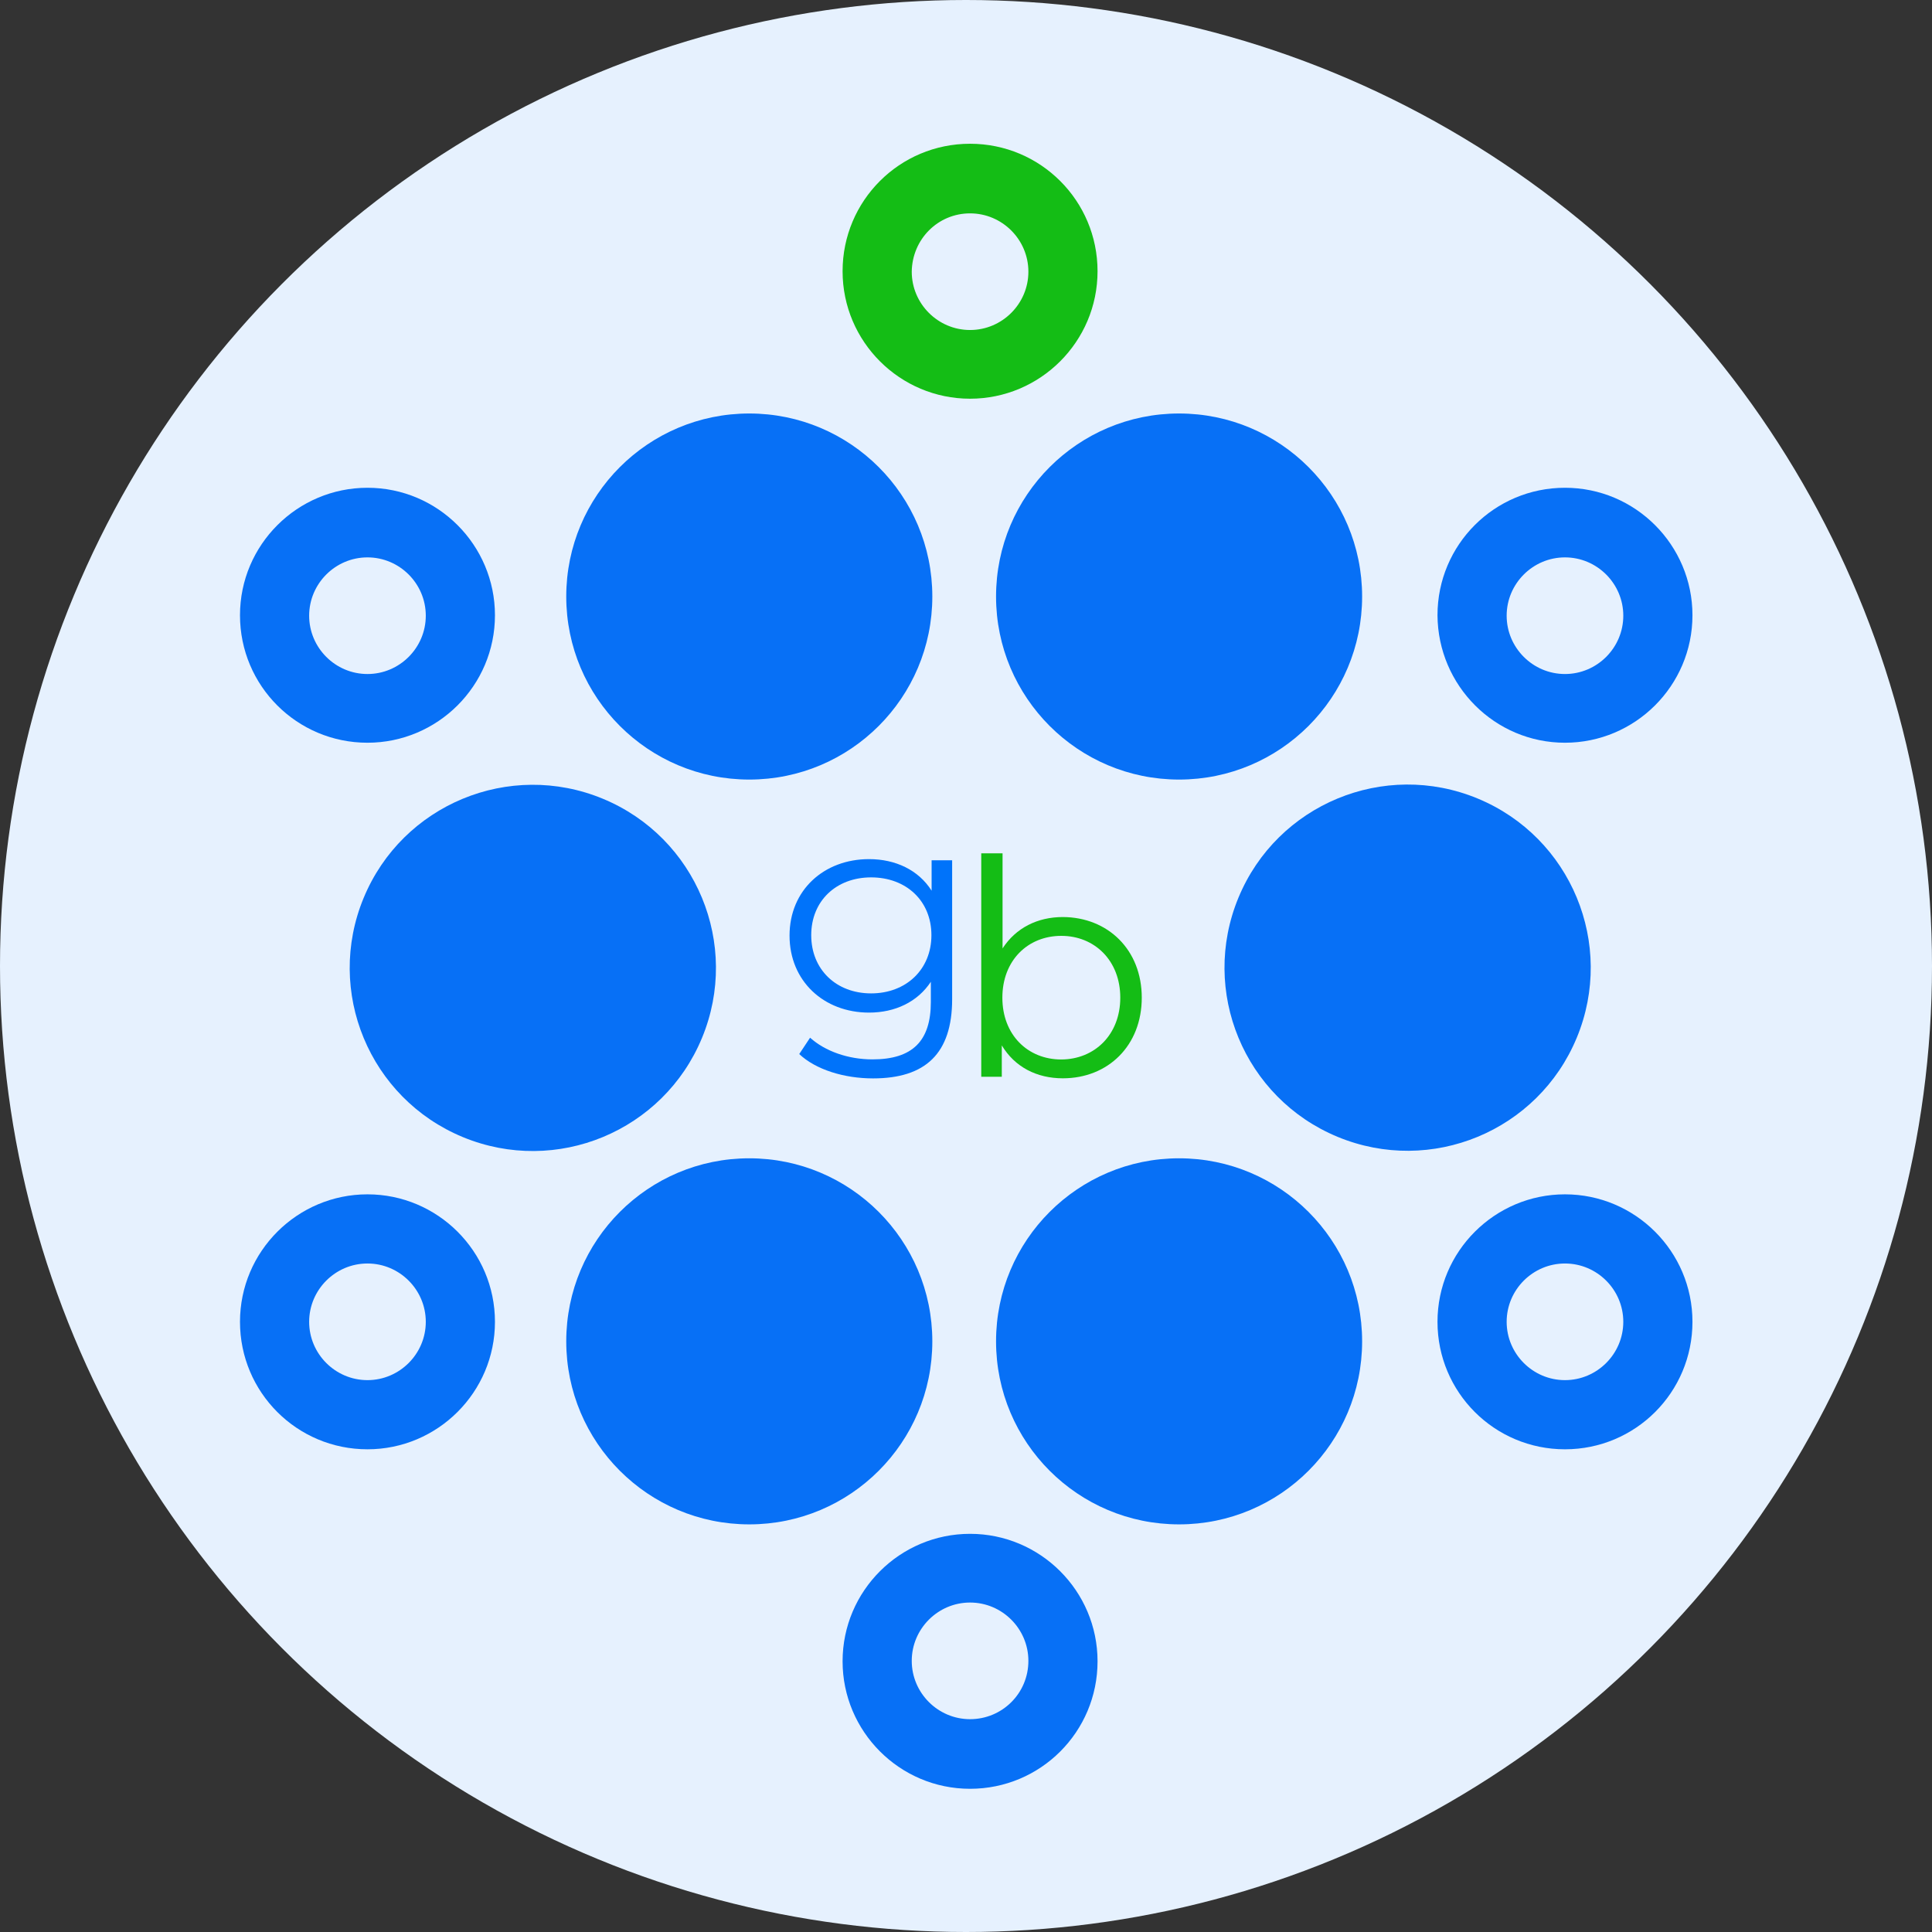
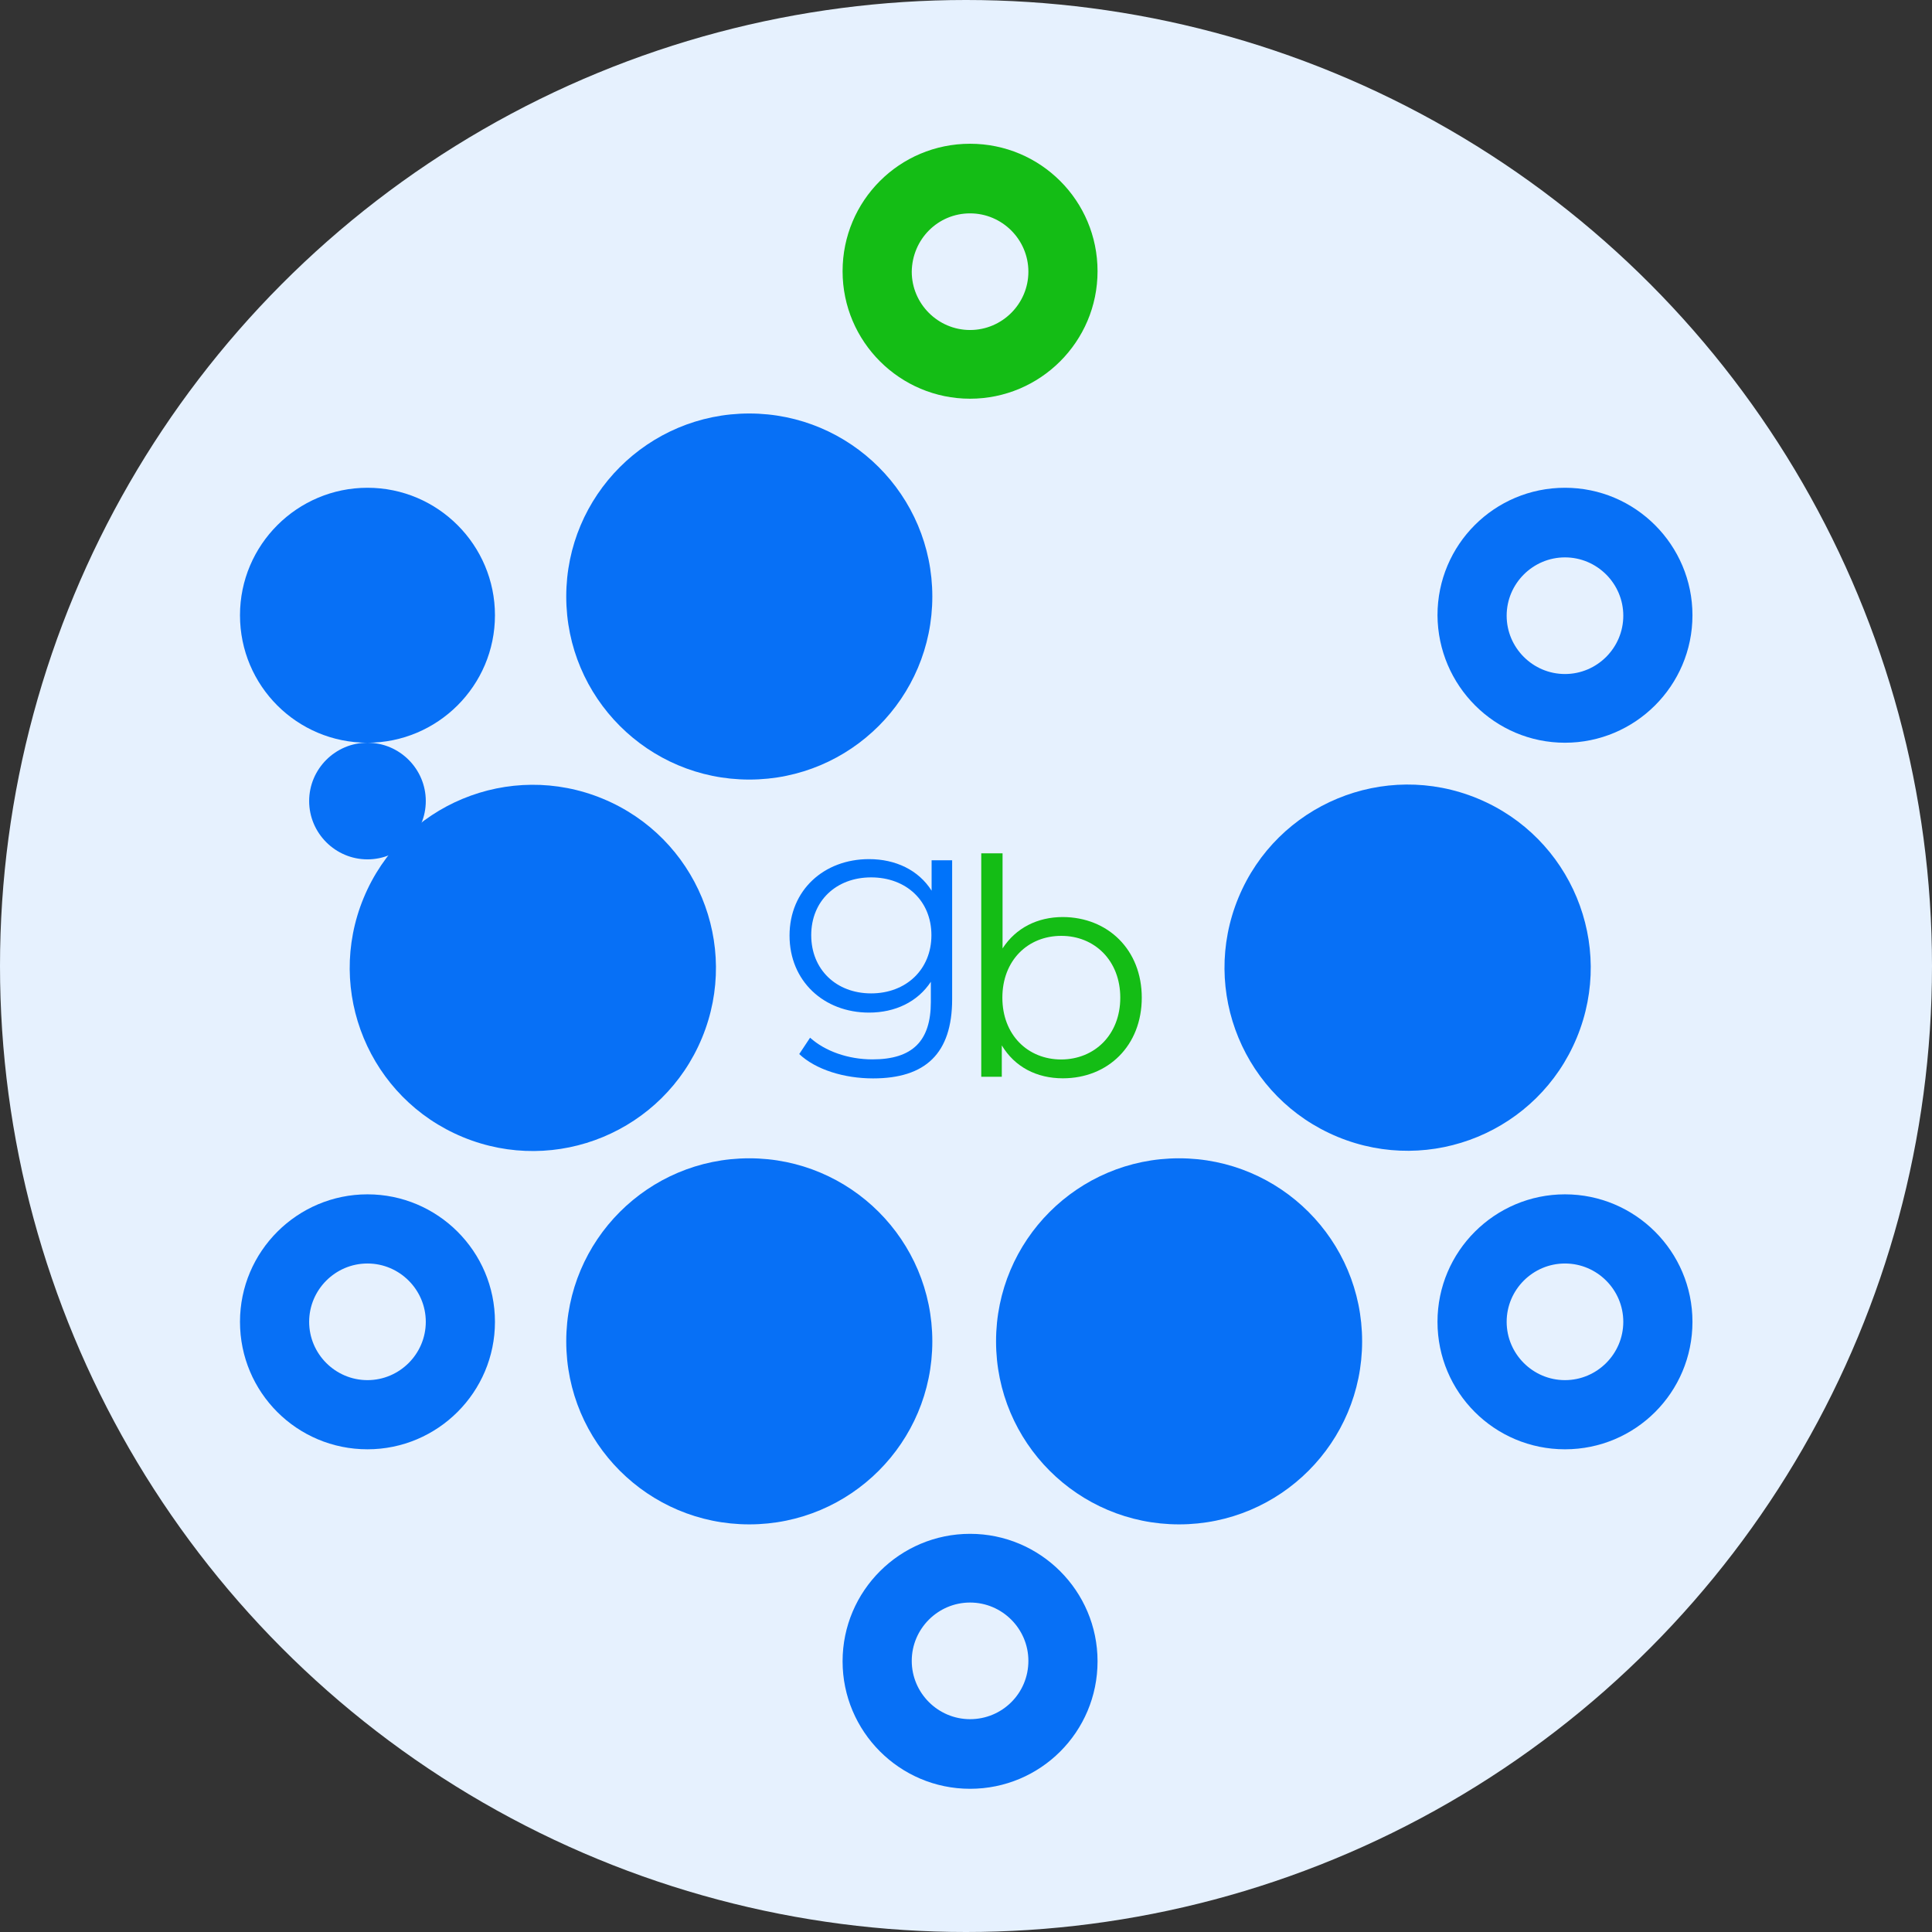
<svg xmlns="http://www.w3.org/2000/svg" clip-rule="evenodd" fill-rule="evenodd" stroke-linejoin="round" stroke-miterlimit="2" viewBox="0 0 512 512">
  <rect x="0" y="0" width="512" height="512" fill="#333333" stroke="none" />
  <path d="m0 0h512v512h-512z" fill="none" />
  <circle cx="256" cy="256" fill="#e6f1fe" r="256" />
  <g fill="#0770f6">
    <circle cx="198.569" cy="158.087" r="48.507" stroke-width="1.198" />
-     <path d="m67 194.6c15.5 0 28.2-12.6 28.2-28.2 0-15.5-12.6-28.2-28.2-28.2-15.5 0-28.2 12.6-28.2 28.2s12.6 28.2 28.2 28.2zm0-41c7.1 0 12.9 5.8 12.9 12.9s-5.8 12.9-12.9 12.9-12.9-5.8-12.9-12.9 5.8-12.9 12.9-12.9z" fill-rule="nonzero" transform="matrix(1.198 0 0 1.198 17.118 -36.3)" />
+     <path d="m67 194.6c15.5 0 28.2-12.6 28.2-28.2 0-15.5-12.6-28.2-28.2-28.2-15.5 0-28.2 12.6-28.2 28.2s12.6 28.2 28.2 28.2zc7.1 0 12.9 5.8 12.9 12.9s-5.8 12.9-12.9 12.9-12.9-5.8-12.9-12.9 5.8-12.9 12.9-12.9z" fill-rule="nonzero" transform="matrix(1.198 0 0 1.198 17.118 -36.3)" />
    <path d="m67 294.5c-15.5 0-28.2 12.6-28.2 28.2s12.6 28.2 28.2 28.2c15.5 0 28.2-12.6 28.2-28.2s-12.7-28.2-28.2-28.2zm0 41.1c-7.1 0-12.9-5.8-12.9-12.9s5.8-12.9 12.9-12.9 12.9 5.8 12.9 12.9-5.8 12.9-12.9 12.9z" fill-rule="nonzero" transform="matrix(1.198 0 0 1.198 17.118 -36.3)" />
    <path d="m331.9 194.6c15.5 0 28.2-12.6 28.2-28.2 0-15.5-12.6-28.2-28.2-28.2s-28.2 12.6-28.2 28.2c.1 15.6 12.7 28.2 28.2 28.2zm0-41c7.1 0 12.9 5.8 12.9 12.9s-5.8 12.9-12.9 12.9-12.9-5.8-12.9-12.9 5.8-12.9 12.9-12.9z" fill-rule="nonzero" transform="matrix(1.198 0 0 1.198 17.118 -36.3)" />
    <path d="m331.9 294.5c-15.5 0-28.2 12.6-28.2 28.2s12.6 28.2 28.2 28.2 28.2-12.6 28.2-28.2-12.7-28.2-28.2-28.2zm0 41.1c-7.1 0-12.9-5.8-12.9-12.9s5.8-12.9 12.9-12.9 12.9 5.8 12.9 12.9-5.8 12.9-12.9 12.9z" fill-rule="nonzero" transform="matrix(1.198 0 0 1.198 17.118 -36.3)" />
-     <circle cx="312.471" cy="158.087" r="48.507" stroke-width="1.198" />
    <circle cx="198.569" cy="355.468" r="48.507" stroke-width="1.198" />
    <circle cx="312.471" cy="355.468" r="48.507" stroke-width="1.198" />
    <circle cx="297.1" cy="244.6" r="40.5" transform="matrix(.458 -1.107 1.107 .458 -33.81 473.306)" />
    <circle cx="103.5" cy="244.6" r="40.5" transform="matrix(.458 -1.107 1.107 .458 -176.97 259.053)" />
  </g>
  <path d="m200.3 118.5c15.5 0 28.2-12.6 28.2-28.2s-12.6-28.2-28.2-28.2-28.2 12.6-28.2 28.2 12.7 28.2 28.2 28.2zm0-41c7.1 0 12.9 5.8 12.9 12.9s-5.8 12.9-12.9 12.9-12.9-5.8-12.9-12.9c.1-7.2 5.8-12.9 12.9-12.9z" fill="#14bd15" fill-rule="nonzero" transform="matrix(1.198 0 0 1.198 17.118 -36.3)" />
  <path d="m200.3 369.6c-15.5 0-28.2 12.6-28.2 28.2 0 15.5 12.6 28.2 28.2 28.2s28.2-12.6 28.2-28.2-12.7-28.2-28.2-28.2zm0 41c-7.1 0-12.9-5.8-12.9-12.9s5.8-12.9 12.9-12.9 12.9 5.8 12.9 12.9c0 7.2-5.8 12.9-12.9 12.9z" fill="#0770f6" fill-rule="nonzero" transform="matrix(1.198 0 0 1.198 17.118 -36.3)" />
  <path d="m526.9 72.2v73.2c0 28.7-14.1 41.7-41.6 41.7-15.2 0-30.1-4.6-38.8-12.8l5.7-8.6c7.9 7.1 20 11.4 32.8 11.4 21.1 0 30.7-9.7 30.7-30.2v-10.6c-7 10.6-18.8 16.2-32.5 16.2-23.8 0-41.8-16.6-41.8-40.5s18.1-40.2 41.8-40.2c13.9 0 26 5.7 32.9 16.6v-16h10.8zm-10.9 39.6c0-18.1-13.3-30.4-31.7-30.4s-31.5 12.4-31.5 30.4 13.1 30.6 31.5 30.6 31.7-12.6 31.7-30.6z" fill="#0073fa" fill-rule="nonzero" transform="matrix(.504 0 0 .504 -13.229 191.49)" />
  <path d="m534.2 280.3c0 25.2-17.7 42.4-41.5 42.4-13.8 0-25.3-6-32.1-17.3v16.5h-10.8v-117.5h11.2v50c7-10.8 18.4-16.5 31.7-16.5 23.7.1 41.5 17.2 41.5 42.4zm-11.3 0c0-19.5-13.5-32.5-31-32.5-17.7 0-31 13-31 32.5s13.3 32.5 31 32.5c17.6-.1 31-13.1 31-32.5z" fill="#14bd15" fill-rule="nonzero" transform="matrix(.504 0 0 .504 33.344 123.122)" />
</svg>